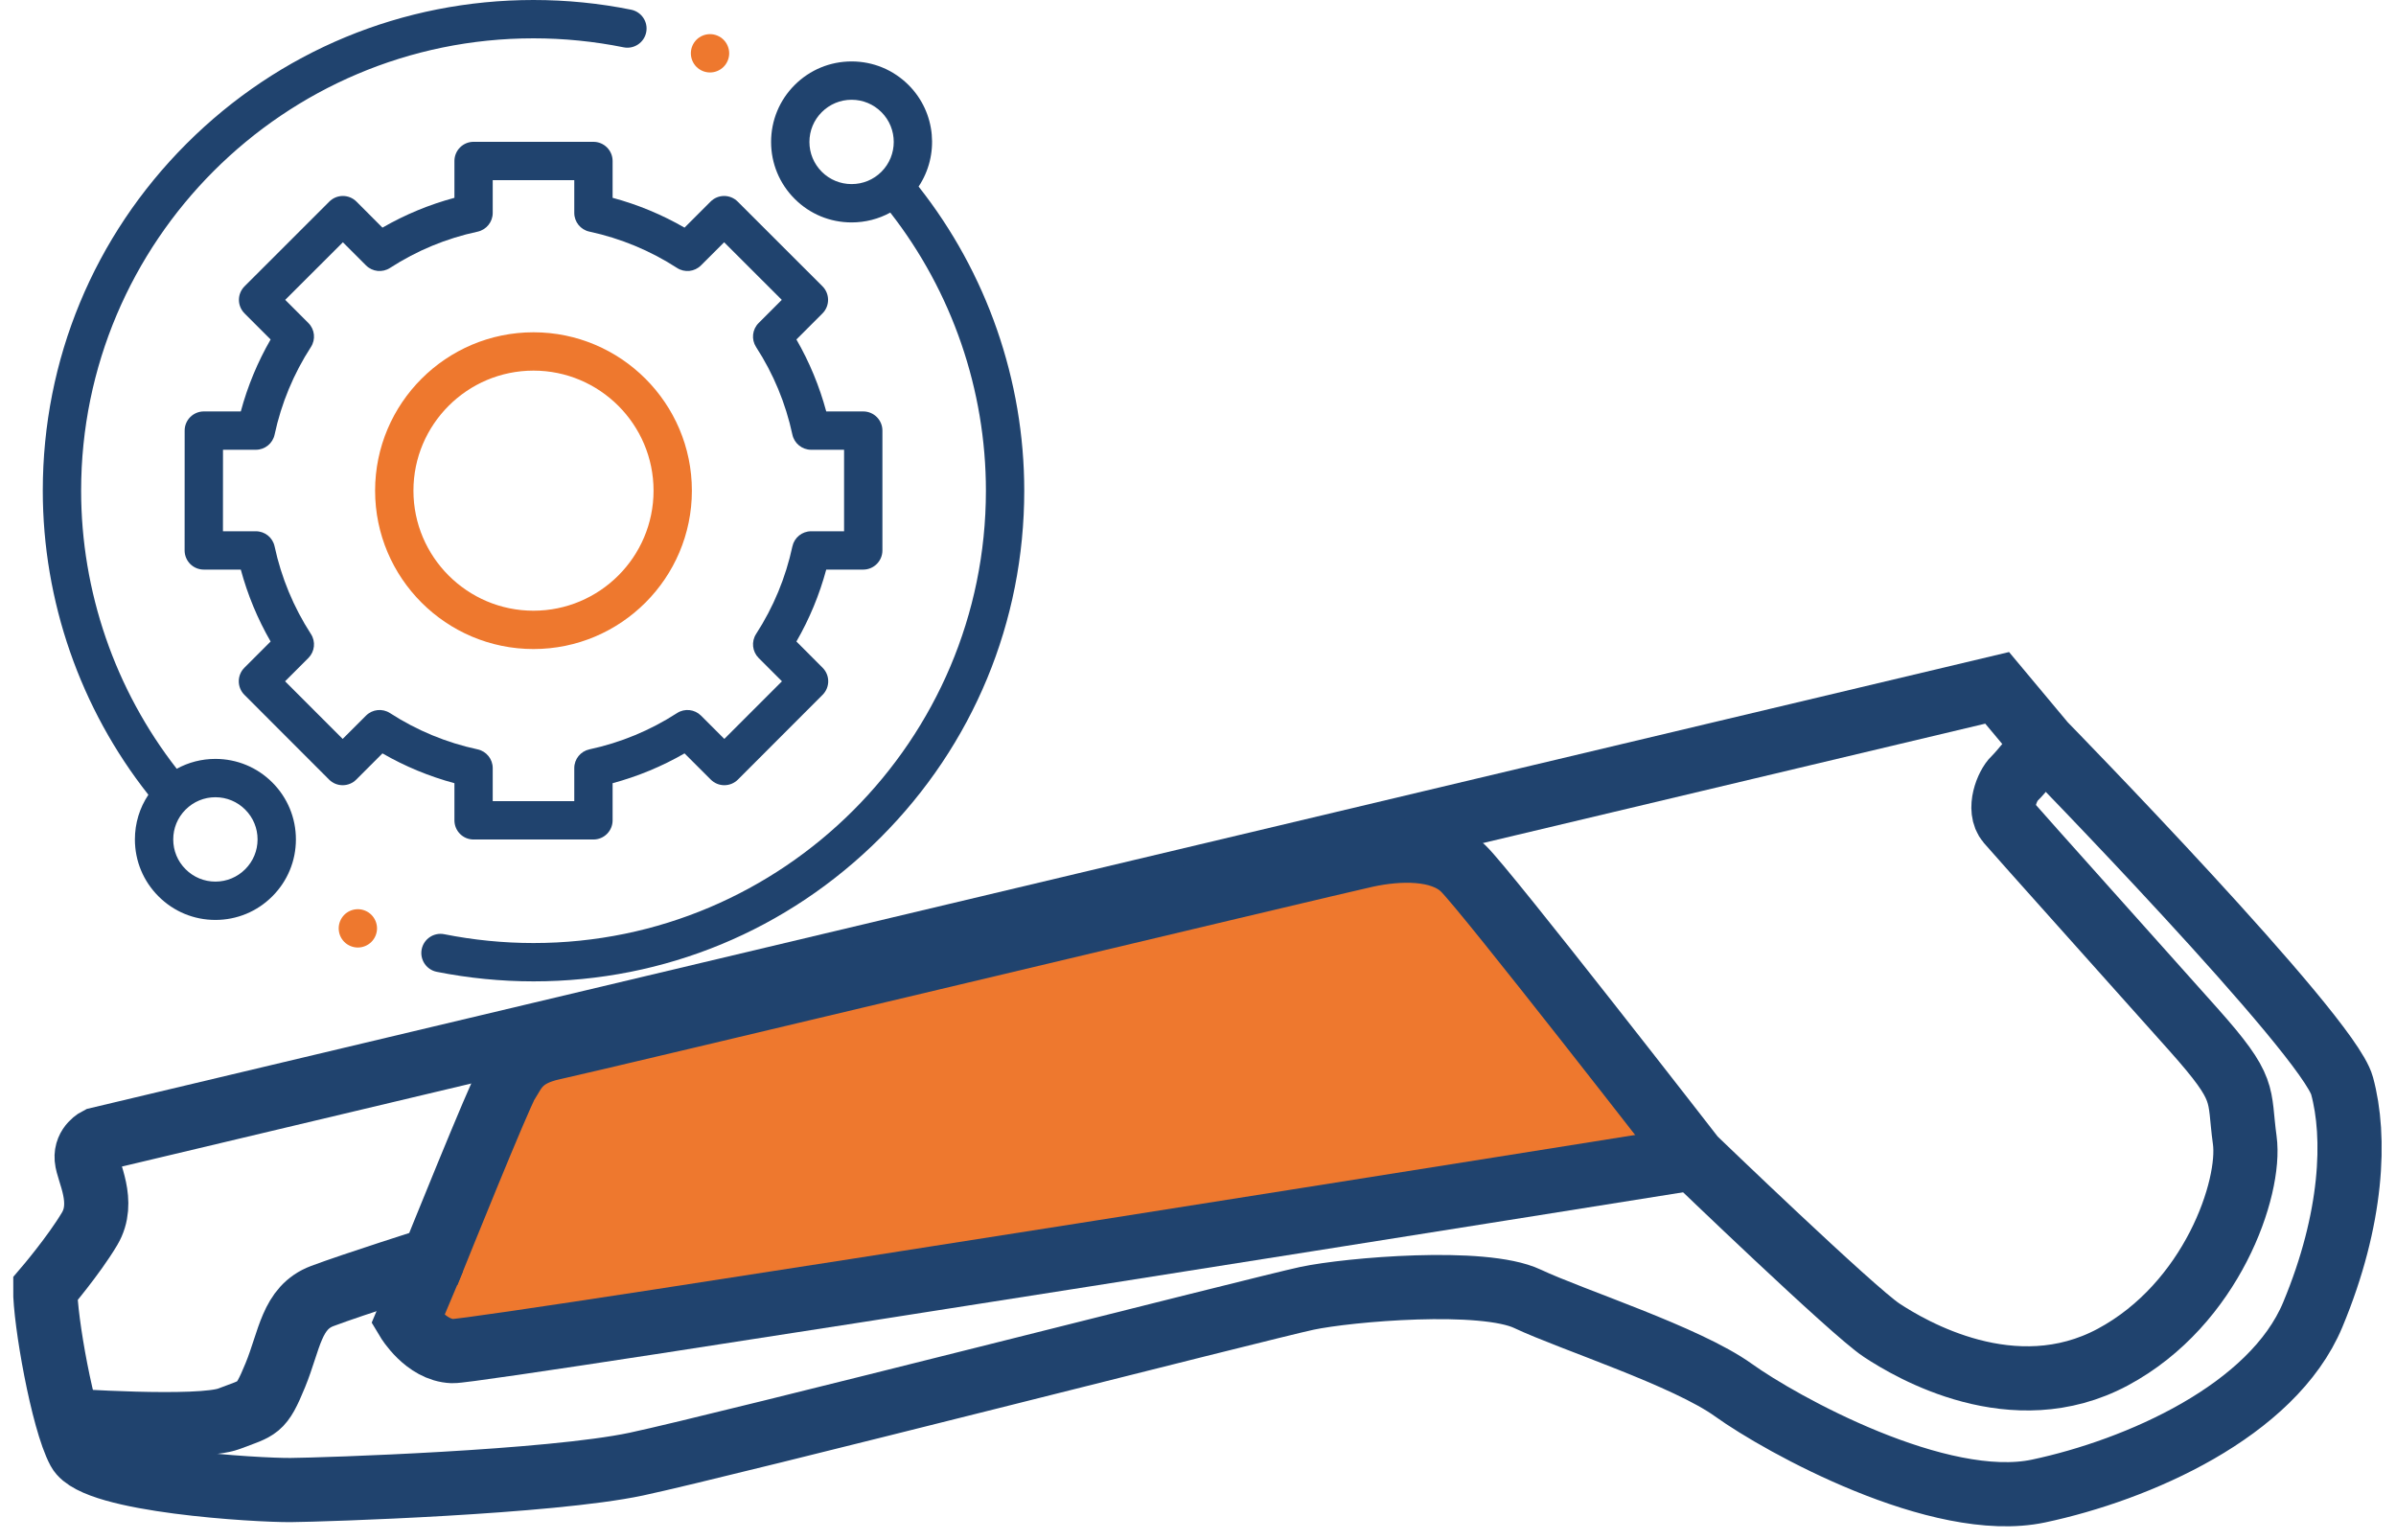
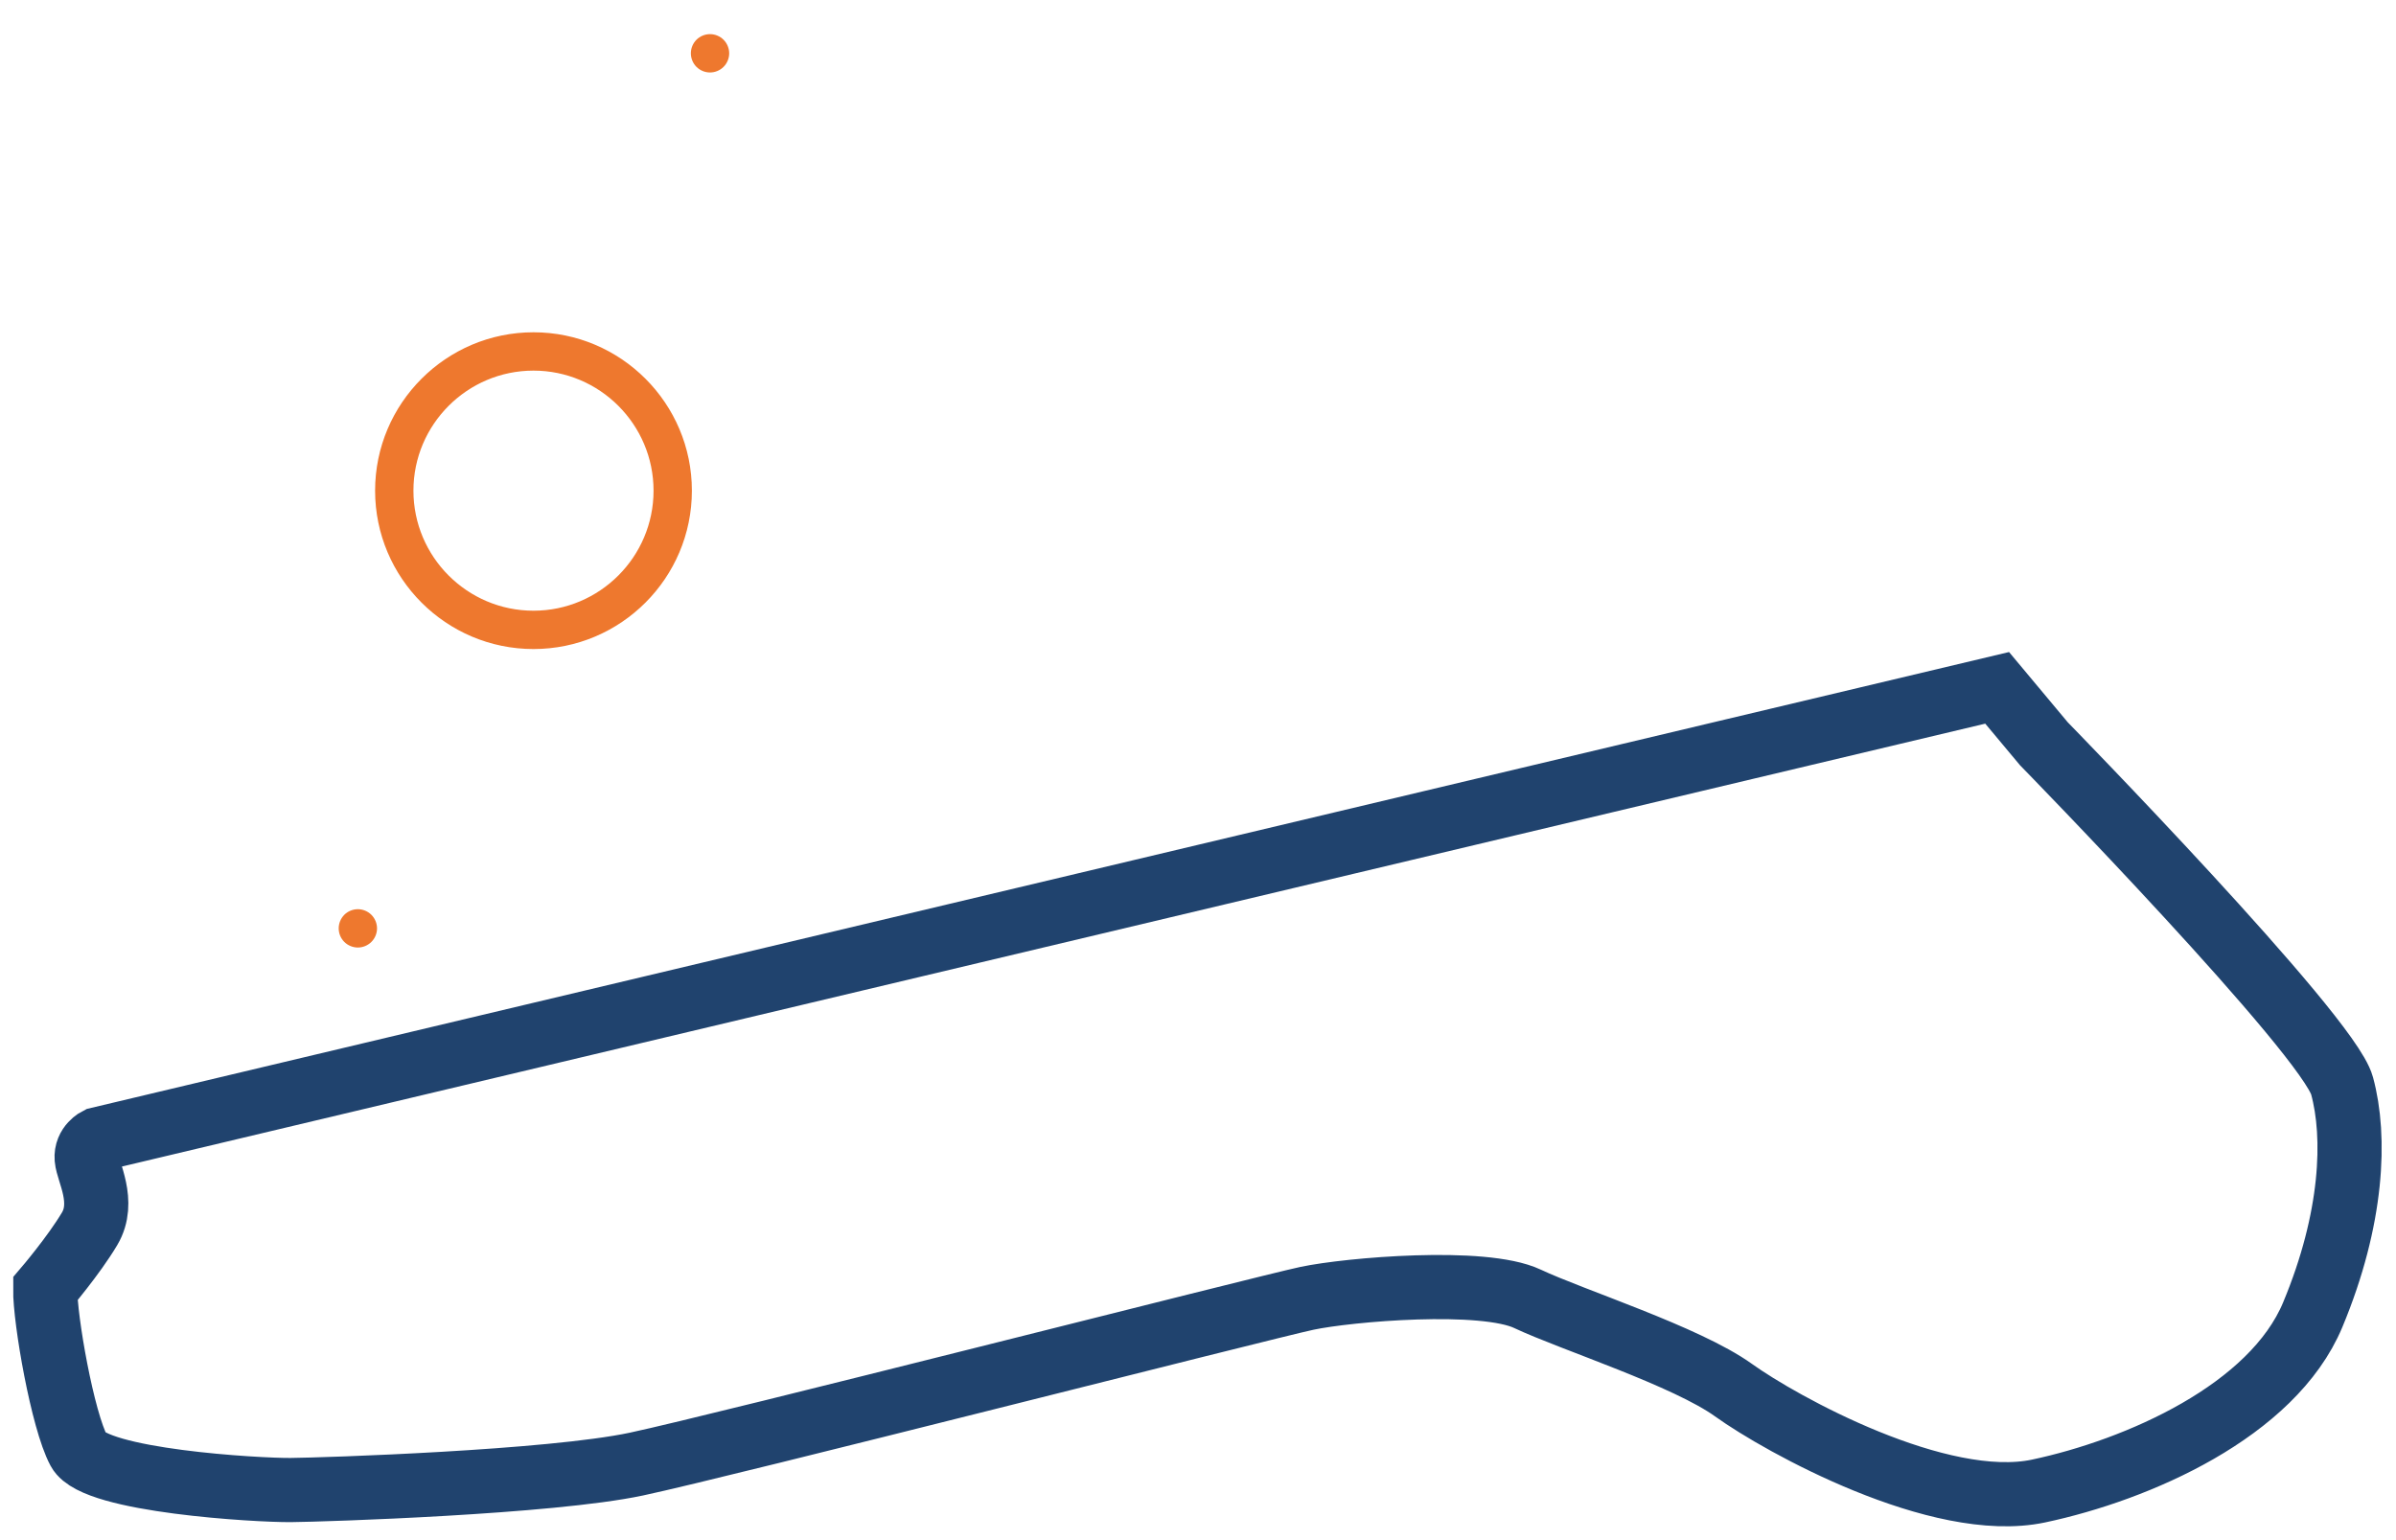
<svg xmlns="http://www.w3.org/2000/svg" width="56" height="36" viewBox="0 0 56 36">
  <g fill="none" fill-rule="evenodd" transform="translate(1)">
    <g transform="translate(0 16)">
-       <path fill="#EE782E" d="M9.6,13.817 L9,15.266 C9,15.266 9.418,15.975 10.046,16 C10.675,16.025 39,11.429 39,11.429 C39,11.429 34.214,5.289 33.623,4.57 C33.032,3.851 33.122,3.832 30.744,4.402 C28.367,4.973 13.615,8.463 12.397,8.818 C11.179,9.173 10.91,10.561 10.502,11.57 C10.095,12.579 9.6,13.817 9.6,13.817" />
      <path stroke="#20436E" stroke-width="1.5" d="M0.057,14.127 C0.049,14.839 0.461,17.198 0.842,17.906 C1.223,18.615 5.018,18.836 5.797,18.829 C6.577,18.822 11.852,18.651 13.871,18.223 C15.891,17.794 28.573,14.554 29.546,14.348 C30.518,14.142 33.664,13.87 34.702,14.36 C35.741,14.85 38.417,15.703 39.519,16.496 C40.621,17.288 44.327,19.343 46.646,18.852 C48.965,18.36 52.115,16.982 53.054,14.732 C53.993,12.481 54.065,10.572 53.739,9.378 C53.413,8.184 46.77,1.385 46.77,1.385 L45.678,0.078 L1.284,10.631 C1.284,10.631 1.001,10.77 1.026,11.081 C1.051,11.391 1.47,12.091 1.094,12.723 C0.717,13.356 0.057,14.127 0.057,14.127 Z" />
-       <path stroke="#20436E" stroke-width="1.5" d="M0.461,17.198 C0.461,17.198 3.671,17.425 4.358,17.161 C5.045,16.897 5.098,16.965 5.435,16.144 C5.772,15.323 5.81,14.565 6.535,14.293 C7.259,14.021 9.128,13.428 9.128,13.428 C9.128,13.428 10.674,9.588 10.851,9.314 C11.028,9.039 11.145,8.66 11.93,8.493 C12.716,8.327 30.238,4.139 30.949,3.989 C31.659,3.838 32.663,3.783 33.2,4.301 C33.737,4.818 38.588,11.07 38.588,11.07 C38.588,11.07 42.298,14.644 42.976,15.092 C43.655,15.54 46.059,16.964 48.379,15.723 C50.698,14.481 51.618,11.761 51.465,10.649 C51.312,9.537 51.536,9.49 50.264,8.063 C48.992,6.636 46.197,3.519 45.939,3.218 C45.682,2.918 45.917,2.355 46.08,2.202 C46.243,2.049 46.77,1.385 46.77,1.385" />
-       <path stroke="#20436E" stroke-width="1.5" d="M38.588,11.07 C38.588,11.07 10.205,15.606 9.575,15.582 C8.945,15.558 8.526,14.857 8.526,14.857 L9.128,13.428" />
    </g>
-     <path fill="#20436E" d="M4.731 20.318C4.545 20.504 4.298 20.607 4.034 20.607 3.771 20.607 3.524 20.504 3.338 20.318 3.151 20.132 3.049 19.884 3.049 19.621 3.049 19.358 3.151 19.11 3.338 18.924 3.524 18.738 3.771 18.635 4.034 18.635 4.298 18.635 4.545 18.738 4.731 18.924 4.917 19.11 5.02 19.358 5.02 19.621 5.02 19.884 4.917 20.132 4.731 20.318M4.034 17.739C3.713 17.739 3.405 17.819 3.131 17.97 1.688 16.12.896 13.823.896 11.469.896 5.639 5.639.896 11.469.896 12.178.896 12.887.967 13.575 1.106 13.817 1.155 14.054.998 14.103.755 14.152.513 13.995.277 13.752.227 13.006.076 12.238 0 11.469 0 8.406 0 5.526 1.193 3.359 3.359 1.193 5.526 0 8.406 0 11.469 0 14.046.875 16.561 2.468 18.577 2.263 18.884 2.153 19.244 2.153 19.621 2.153 20.124 2.349 20.596 2.704 20.951 3.059 21.307 3.532 21.503 4.034 21.503 4.537 21.503 5.01 21.307 5.365 20.951 5.72 20.596 5.916 20.123 5.916 19.621 5.916 19.118 5.72 18.646 5.365 18.29 5.01 17.935 4.537 17.739 4.034 17.739M18.207 4.015C18.021 3.828 17.918 3.581 17.918 3.318 17.918 3.054 18.021 2.807 18.207 2.621 18.393 2.435 18.641 2.332 18.904 2.332 19.167 2.332 19.415 2.435 19.601 2.621 19.985 3.005 19.985 3.63 19.601 4.015 19.415 4.201 19.167 4.303 18.904 4.303 18.641 4.303 18.393 4.201 18.207 4.015M20.47 4.361C20.957 3.63 20.879 2.631 20.235 1.987 19.879 1.632 19.407 1.436 18.904 1.436 18.401 1.436 17.929 1.632 17.573 1.987 17.218 2.342 17.022 2.815 17.022 3.318 17.022 3.82 17.218 4.293 17.573 4.648 17.929 5.004 18.401 5.199 18.904 5.199 19.225 5.199 19.534 5.119 19.808 4.969 21.251 6.818 22.043 9.116 22.043 11.469 22.043 17.3 17.3 22.043 11.469 22.043 10.768 22.043 10.066 21.973 9.384 21.837 9.141 21.788 8.905 21.946 8.856 22.188 8.808 22.431 8.965 22.667 9.208 22.716 9.948 22.863 10.709 22.939 11.469 22.939 14.533 22.939 17.413 21.746 19.579 19.579 21.745 17.413 22.939 14.533 22.939 11.469 22.939 8.892 22.063 6.377 20.47 4.361" />
-     <path fill="#20436E" d="M8.115,16.668 C7.937,16.553 7.704,16.578 7.555,16.727 L7.009,17.272 L5.663,15.925 L6.208,15.38 C6.357,15.23 6.382,14.997 6.267,14.82 C5.861,14.191 5.575,13.502 5.418,12.772 C5.374,12.565 5.192,12.418 4.98,12.418 L4.211,12.418 L4.212,10.513 L4.98,10.513 C5.192,10.513 5.374,10.365 5.418,10.159 C5.575,9.428 5.861,8.739 6.267,8.111 C6.382,7.933 6.357,7.7 6.208,7.551 L5.666,7.009 L7.014,5.663 L7.555,6.204 C7.704,6.353 7.937,6.378 8.115,6.263 C8.743,5.857 9.432,5.571 10.163,5.415 C10.369,5.37 10.516,5.188 10.516,4.977 L10.516,4.211 L12.422,4.211 L12.422,4.976 C12.422,5.188 12.569,5.37 12.776,5.414 C13.506,5.571 14.195,5.857 14.824,6.263 C15.001,6.378 15.234,6.353 15.383,6.204 L15.925,5.663 L17.272,7.009 L16.731,7.551 C16.581,7.7 16.557,7.933 16.671,8.111 C17.078,8.739 17.363,9.428 17.52,10.159 C17.564,10.365 17.747,10.513 17.958,10.513 L18.728,10.513 L18.728,12.418 L17.958,12.418 C17.747,12.418 17.565,12.565 17.52,12.772 C17.363,13.502 17.078,14.191 16.671,14.82 C16.557,14.997 16.582,15.23 16.731,15.38 L17.276,15.925 L15.929,17.272 L15.384,16.727 C15.234,16.578 15.001,16.553 14.824,16.668 C14.195,17.074 13.506,17.359 12.776,17.516 C12.569,17.561 12.422,17.743 12.422,17.954 L12.422,18.727 L10.516,18.727 L10.516,17.954 C10.516,17.743 10.369,17.561 10.163,17.516 C9.432,17.359 8.743,17.074 8.115,16.668 L8.115,16.668 Z M9.621,19.175 C9.621,19.423 9.821,19.623 10.068,19.623 L12.87,19.623 C13.117,19.623 13.318,19.423 13.318,19.175 L13.318,18.307 C13.907,18.148 14.47,17.915 14.999,17.61 L15.613,18.223 C15.697,18.307 15.811,18.354 15.929,18.354 C16.048,18.354 16.162,18.307 16.246,18.223 L18.226,16.241 C18.401,16.066 18.401,15.783 18.226,15.608 L17.614,14.995 C17.919,14.466 18.152,13.903 18.311,13.314 L19.176,13.314 C19.423,13.314 19.624,13.113 19.624,12.866 L19.624,10.065 C19.624,9.817 19.423,9.617 19.176,9.617 L18.311,9.617 C18.152,9.028 17.919,8.464 17.614,7.935 L18.223,7.326 C18.307,7.242 18.354,7.128 18.354,7.009 C18.354,6.89 18.307,6.776 18.223,6.692 L16.241,4.712 C16.066,4.537 15.783,4.537 15.608,4.712 L14.999,5.321 C14.47,5.016 13.907,4.782 13.318,4.624 L13.318,3.763 C13.318,3.516 13.117,3.315 12.87,3.315 L10.068,3.315 C9.821,3.315 9.621,3.516 9.621,3.763 L9.621,4.624 C9.032,4.782 8.468,5.016 7.939,5.321 L7.331,4.712 C7.156,4.537 6.872,4.537 6.697,4.712 L4.716,6.692 C4.632,6.776 4.584,6.89 4.584,7.009 C4.584,7.128 4.632,7.242 4.716,7.326 L5.325,7.935 C5.02,8.464 4.787,9.027 4.628,9.617 L3.764,9.617 C3.517,9.617 3.316,9.817 3.316,10.064 L3.315,12.866 C3.315,12.984 3.362,13.099 3.446,13.183 C3.53,13.267 3.644,13.314 3.763,13.314 L4.628,13.314 C4.787,13.903 5.02,14.466 5.325,14.995 L4.712,15.608 C4.537,15.783 4.537,16.066 4.712,16.241 L6.692,18.223 C6.776,18.307 6.89,18.354 7.009,18.354 L7.009,18.354 C7.128,18.354 7.242,18.307 7.326,18.223 L7.939,17.61 C8.468,17.915 9.032,18.148 9.621,18.307 L9.621,19.175 Z" />
    <path fill="#EE782E" d="M8.663 11.469C8.663 9.922 9.922 8.663 11.469 8.663 13.016 8.663 14.275 9.922 14.275 11.469 14.275 13.016 13.016 14.275 11.469 14.275 9.922 14.275 8.663 13.017 8.663 11.469M15.171 11.469C15.171 9.428 13.511 7.767 11.469 7.767 9.428 7.767 7.767 9.428 7.767 11.469 7.767 13.511 9.428 15.171 11.469 15.171 13.511 15.171 15.171 13.511 15.171 11.469M15.595 1.694C15.713 1.694 15.828 1.646 15.911 1.563 15.995 1.479 16.043 1.364 16.043 1.246 16.043 1.129 15.995 1.013 15.911.929 15.828.846 15.713.798 15.595.798 15.476.798 15.361.846 15.278.929 15.194 1.013 15.147 1.128 15.147 1.246 15.147 1.364 15.194 1.479 15.278 1.563 15.361 1.646 15.476 1.694 15.595 1.694M7.364 21.252C7.246 21.252 7.13 21.3 7.047 21.383 6.964 21.467 6.916 21.582 6.916 21.7 6.916 21.819 6.964 21.934 7.047 22.017 7.13 22.1 7.246 22.148 7.364 22.148 7.481 22.148 7.597 22.1 7.68 22.017 7.764 21.934 7.812 21.818 7.812 21.7 7.812 21.582 7.764 21.467 7.68 21.383 7.597 21.3 7.481 21.252 7.364 21.252" />
  </g>
</svg>